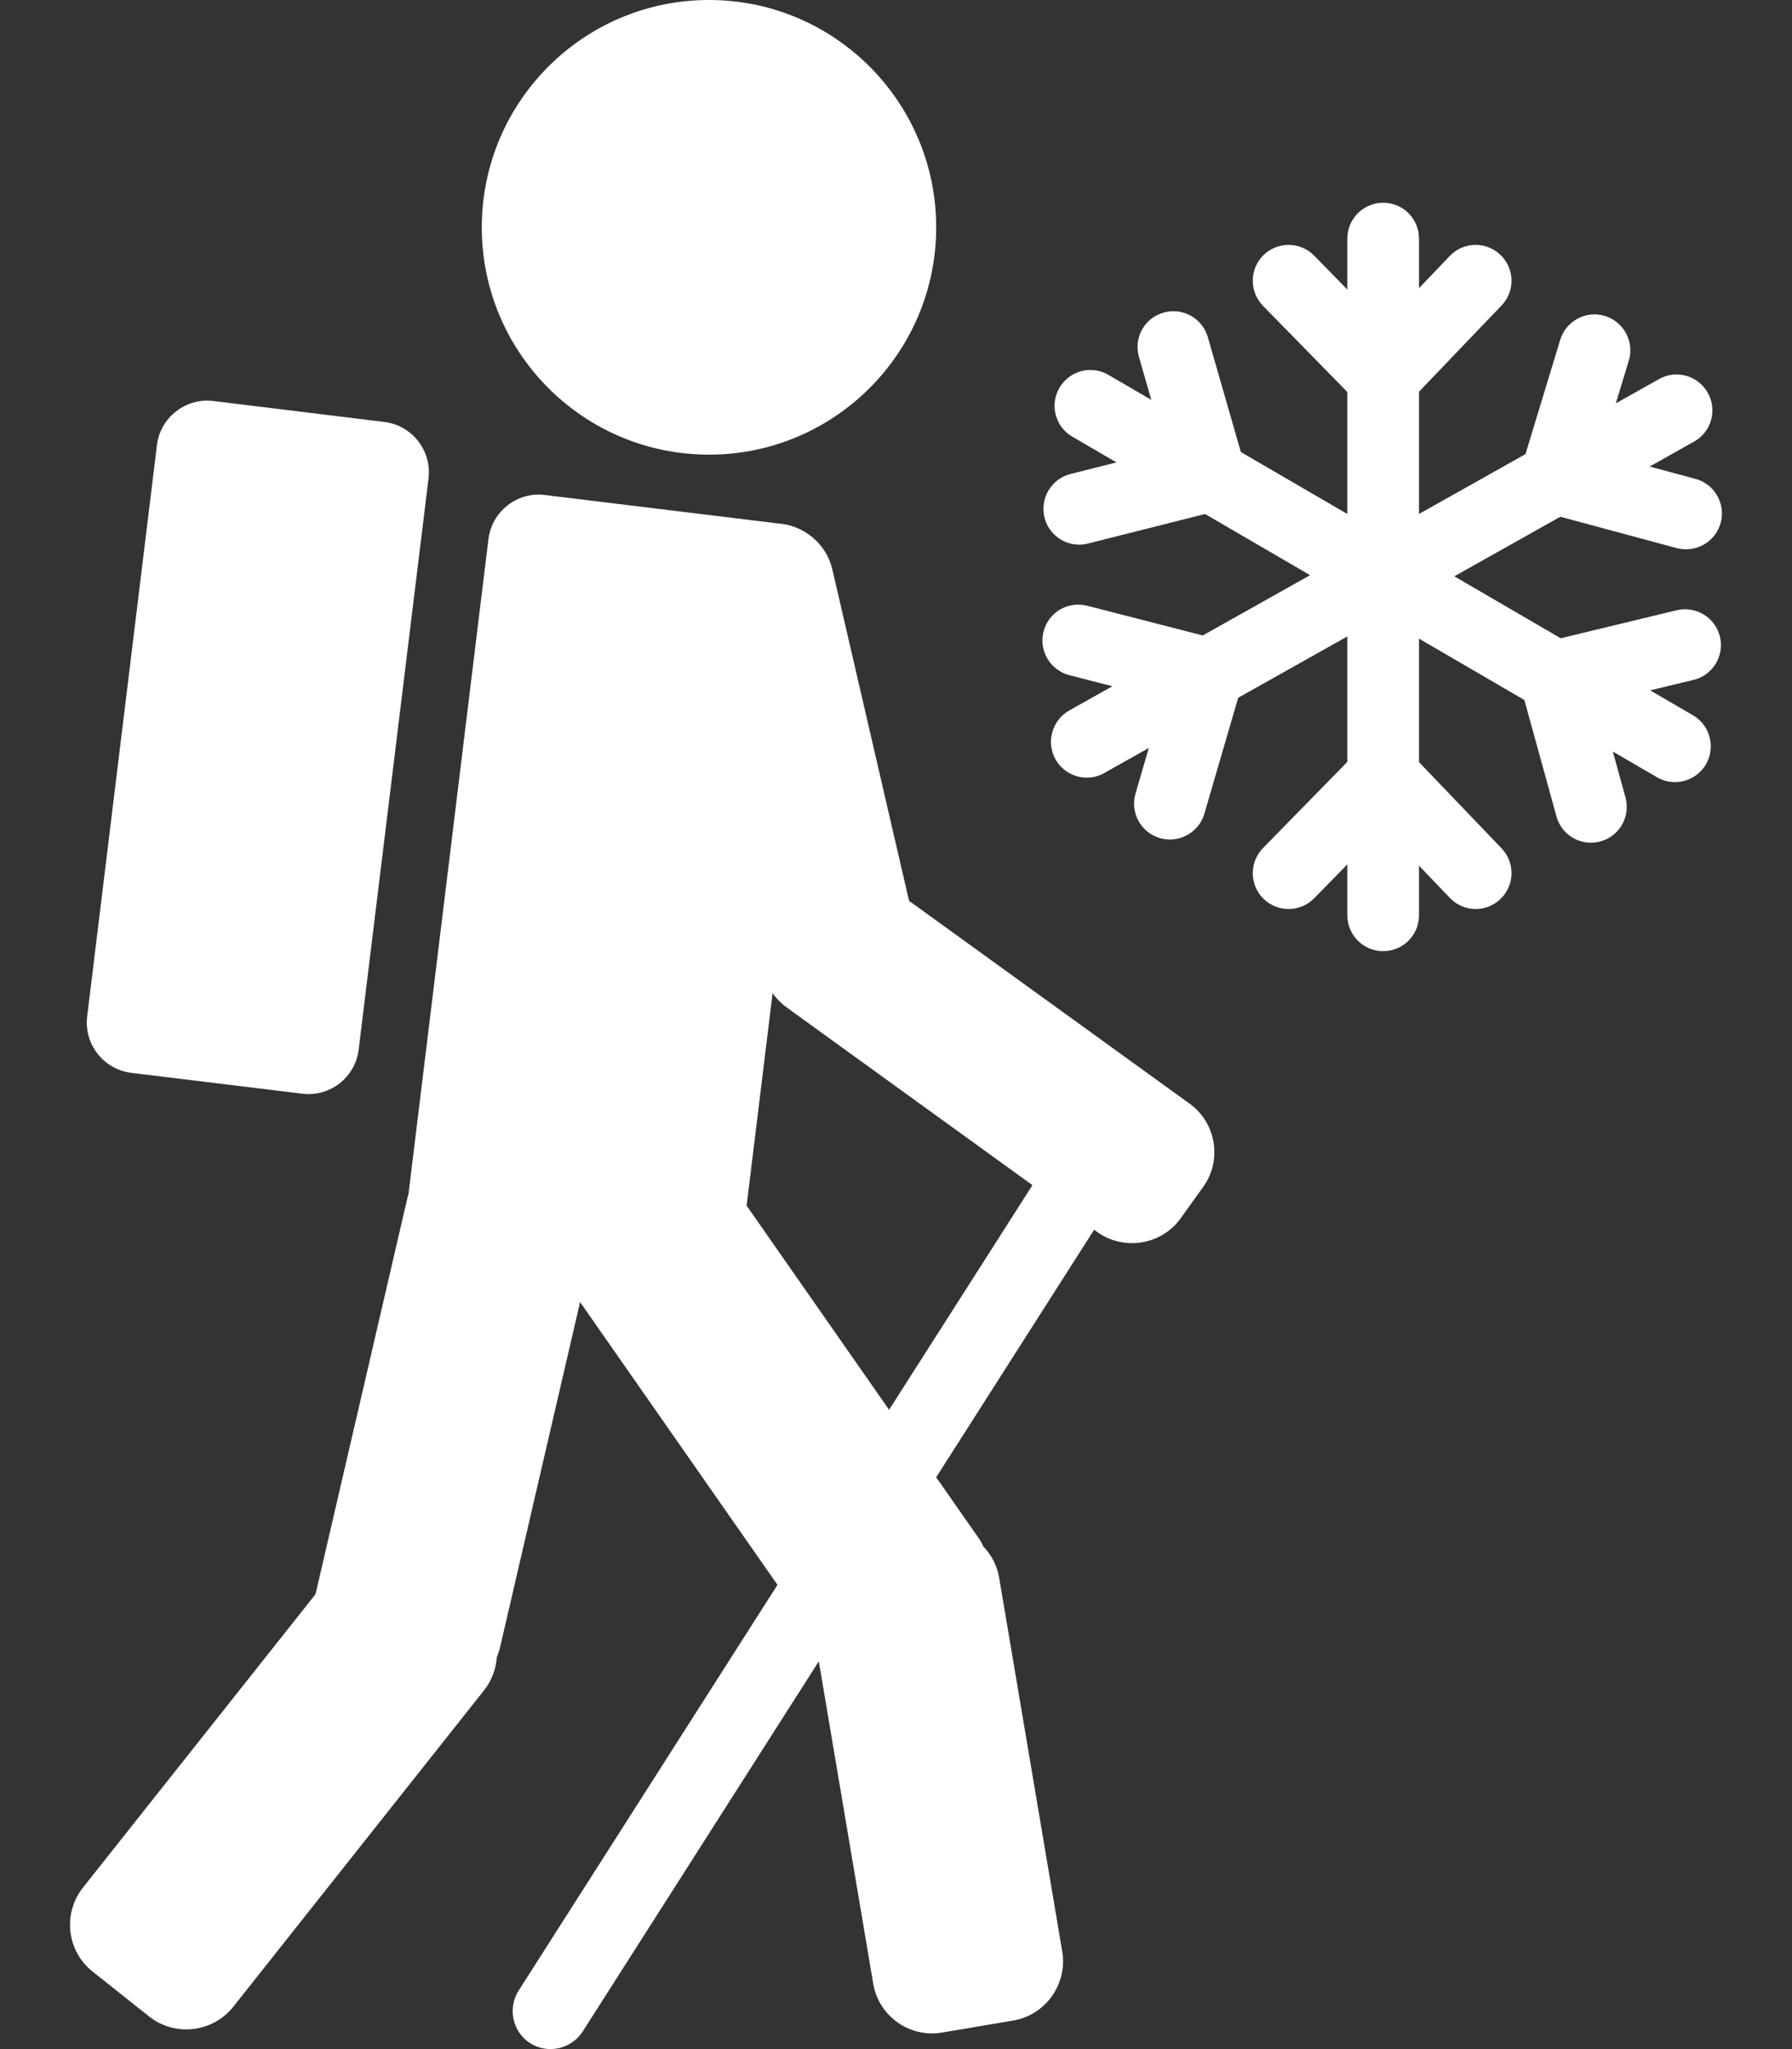
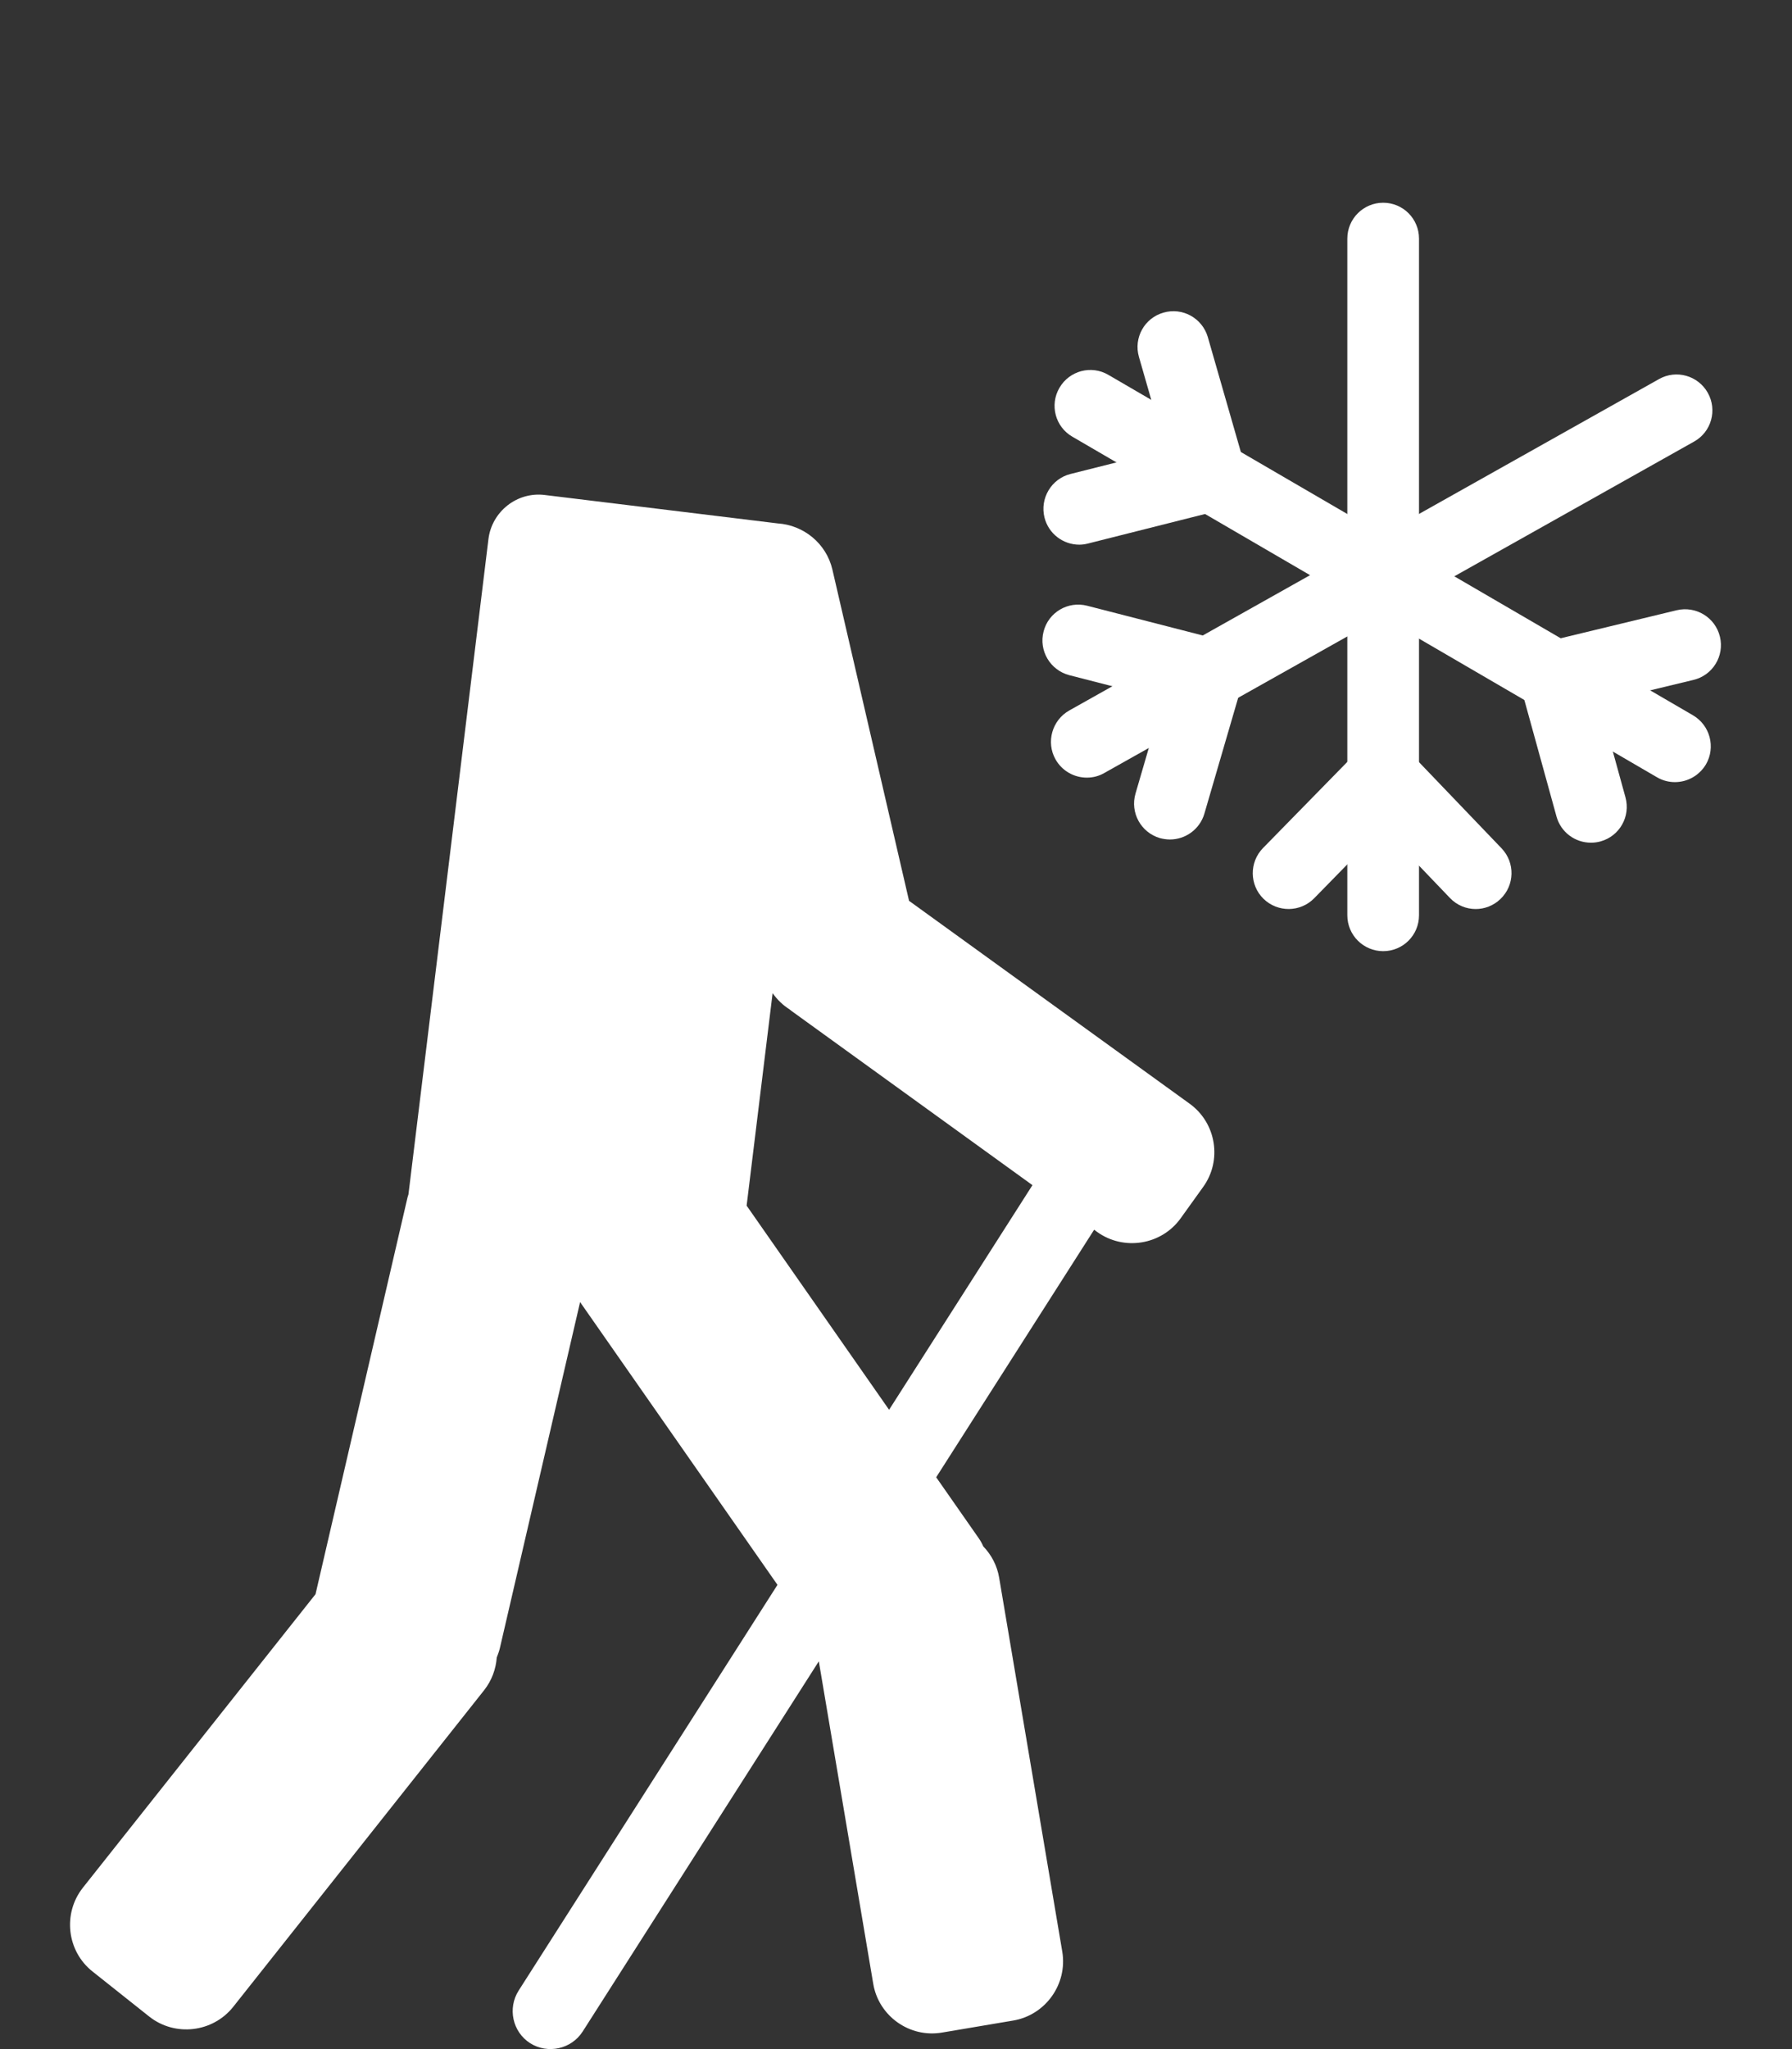
<svg xmlns="http://www.w3.org/2000/svg" width="14" height="16" viewBox="0 0 14 16" fill="none">
  <rect x="0" y="0" width="14" height="16" fill="#333333" stroke="none" />
  <g id="Group">
    <path id="Fill-1" fill-rule="evenodd" clip-rule="evenodd" d="M6.946 11.008L5.833 9.414L6.036 7.755C6.072 7.806 6.117 7.849 6.169 7.882C6.174 7.886 6.179 7.89 6.184 7.894L8.066 9.254L6.946 11.008ZM9.294 8.618L7.102 7.034L6.503 4.447C6.455 4.242 6.277 4.1 6.076 4.087L4.256 3.865C4.041 3.838 3.843 3.993 3.816 4.209L3.191 9.326C3.188 9.334 3.186 9.341 3.184 9.349L2.465 12.448L0.648 14.739C0.488 14.941 0.522 15.236 0.724 15.395L1.166 15.746C1.367 15.905 1.662 15.871 1.822 15.67L3.782 13.198C3.842 13.122 3.874 13.033 3.881 12.942C3.89 12.919 3.899 12.895 3.905 12.87L4.532 10.167L6.074 12.375L4.052 15.543C3.964 15.681 4.004 15.866 4.142 15.954C4.28 16.041 4.464 16 4.552 15.863L6.397 12.972L6.822 15.489C6.864 15.742 7.106 15.914 7.359 15.871L7.916 15.777C8.169 15.734 8.341 15.492 8.299 15.239L7.806 12.32C7.79 12.224 7.745 12.14 7.682 12.075C7.672 12.052 7.66 12.03 7.645 12.009L7.314 11.535L8.548 9.602L8.571 9.619C8.779 9.769 9.073 9.722 9.223 9.514L9.399 9.269C9.55 9.061 9.502 8.768 9.294 8.618Z" fill="white" />
-     <path id="Fill-4" fill-rule="evenodd" clip-rule="evenodd" d="M5.539 3.55C6.519 3.55 7.314 2.755 7.314 1.775C7.314 0.795 6.519 0 5.539 0C4.559 0 3.764 0.795 3.764 1.775C3.764 2.755 4.559 3.55 5.539 3.55Z" fill="white" />
-     <path id="Fill-5" fill-rule="evenodd" clip-rule="evenodd" d="M1.025 8.377L2.362 8.54C2.578 8.567 2.776 8.412 2.802 8.196L3.348 3.735C3.374 3.519 3.219 3.321 3.004 3.295L1.666 3.131C1.45 3.105 1.252 3.26 1.226 3.476L0.681 7.937C0.654 8.152 0.809 8.35 1.025 8.377Z" fill="white" />
    <path id="Fill-6" fill-rule="evenodd" clip-rule="evenodd" d="M10.806 7.427C10.652 7.427 10.526 7.302 10.526 7.147V1.863C10.526 1.708 10.652 1.583 10.806 1.583C10.961 1.583 11.086 1.708 11.086 1.863V7.147C11.086 7.302 10.961 7.427 10.806 7.427Z" fill="white" />
-     <path id="Fill-7" fill-rule="evenodd" clip-rule="evenodd" d="M10.808 3.349L9.867 2.388C9.759 2.277 9.761 2.1 9.871 1.992C9.982 1.884 10.159 1.886 10.267 1.996L10.804 2.545L11.327 1.998C11.433 1.887 11.611 1.883 11.722 1.99C11.834 2.097 11.838 2.274 11.731 2.385L10.808 3.349Z" fill="white" />
    <path id="Fill-8" fill-rule="evenodd" clip-rule="evenodd" d="M11.529 7.098C11.455 7.098 11.382 7.069 11.327 7.011L10.804 6.465L10.267 7.014C10.159 7.124 9.982 7.126 9.871 7.018C9.761 6.91 9.759 6.733 9.867 6.622L10.808 5.661L11.731 6.624C11.838 6.736 11.834 6.913 11.722 7.02C11.668 7.072 11.598 7.098 11.529 7.098Z" fill="white" />
    <path id="Fill-10" fill-rule="evenodd" clip-rule="evenodd" d="M8.432 4.253C8.306 4.253 8.192 4.168 8.16 4.041C8.123 3.892 8.213 3.739 8.363 3.701L9.107 3.514L8.898 2.787C8.855 2.638 8.941 2.483 9.09 2.441C9.238 2.398 9.393 2.484 9.436 2.632L9.805 3.915L8.5 4.244C8.477 4.25 8.454 4.253 8.432 4.253Z" fill="white" />
    <path id="Fill-12" fill-rule="evenodd" clip-rule="evenodd" d="M12.429 6.58C12.306 6.58 12.194 6.499 12.16 6.375L11.802 5.078L13.099 4.765C13.249 4.729 13.401 4.821 13.437 4.972C13.473 5.122 13.381 5.273 13.23 5.309L12.495 5.486L12.699 6.226C12.74 6.375 12.653 6.529 12.504 6.57C12.479 6.577 12.454 6.58 12.429 6.58Z" fill="white" />
    <path id="Fill-14" fill-rule="evenodd" clip-rule="evenodd" d="M8.491 6.072C8.393 6.072 8.298 6.021 8.246 5.929C8.171 5.795 8.219 5.624 8.353 5.548L12.961 2.96C13.095 2.884 13.266 2.932 13.342 3.067C13.418 3.202 13.37 3.373 13.235 3.448L8.627 6.036C8.584 6.061 8.537 6.072 8.491 6.072Z" fill="white" />
    <path id="Fill-15" fill-rule="evenodd" clip-rule="evenodd" d="M9.14 6.555C9.114 6.555 9.088 6.551 9.061 6.544C8.913 6.5 8.828 6.345 8.871 6.197L9.086 5.46L8.354 5.272C8.205 5.233 8.114 5.081 8.153 4.931C8.191 4.781 8.344 4.691 8.494 4.73L9.786 5.062L9.409 6.354C9.373 6.476 9.261 6.555 9.14 6.555Z" fill="white" />
-     <path id="Fill-17" fill-rule="evenodd" clip-rule="evenodd" d="M13.173 4.289C13.149 4.289 13.124 4.286 13.1 4.28L11.801 3.93L12.189 2.654C12.234 2.506 12.39 2.422 12.538 2.467C12.686 2.512 12.77 2.669 12.725 2.816L12.505 3.54L13.245 3.739C13.395 3.779 13.483 3.933 13.443 4.082C13.409 4.207 13.296 4.289 13.173 4.289Z" fill="white" />
    <path id="Fill-9" fill-rule="evenodd" clip-rule="evenodd" d="M13.085 6.107C13.038 6.107 12.989 6.095 12.945 6.069L8.378 3.41C8.244 3.333 8.199 3.161 8.277 3.028C8.355 2.894 8.526 2.849 8.659 2.927L13.226 5.585C13.36 5.663 13.405 5.835 13.328 5.968C13.275 6.057 13.182 6.107 13.085 6.107Z" fill="white" />
  </g>
</svg>